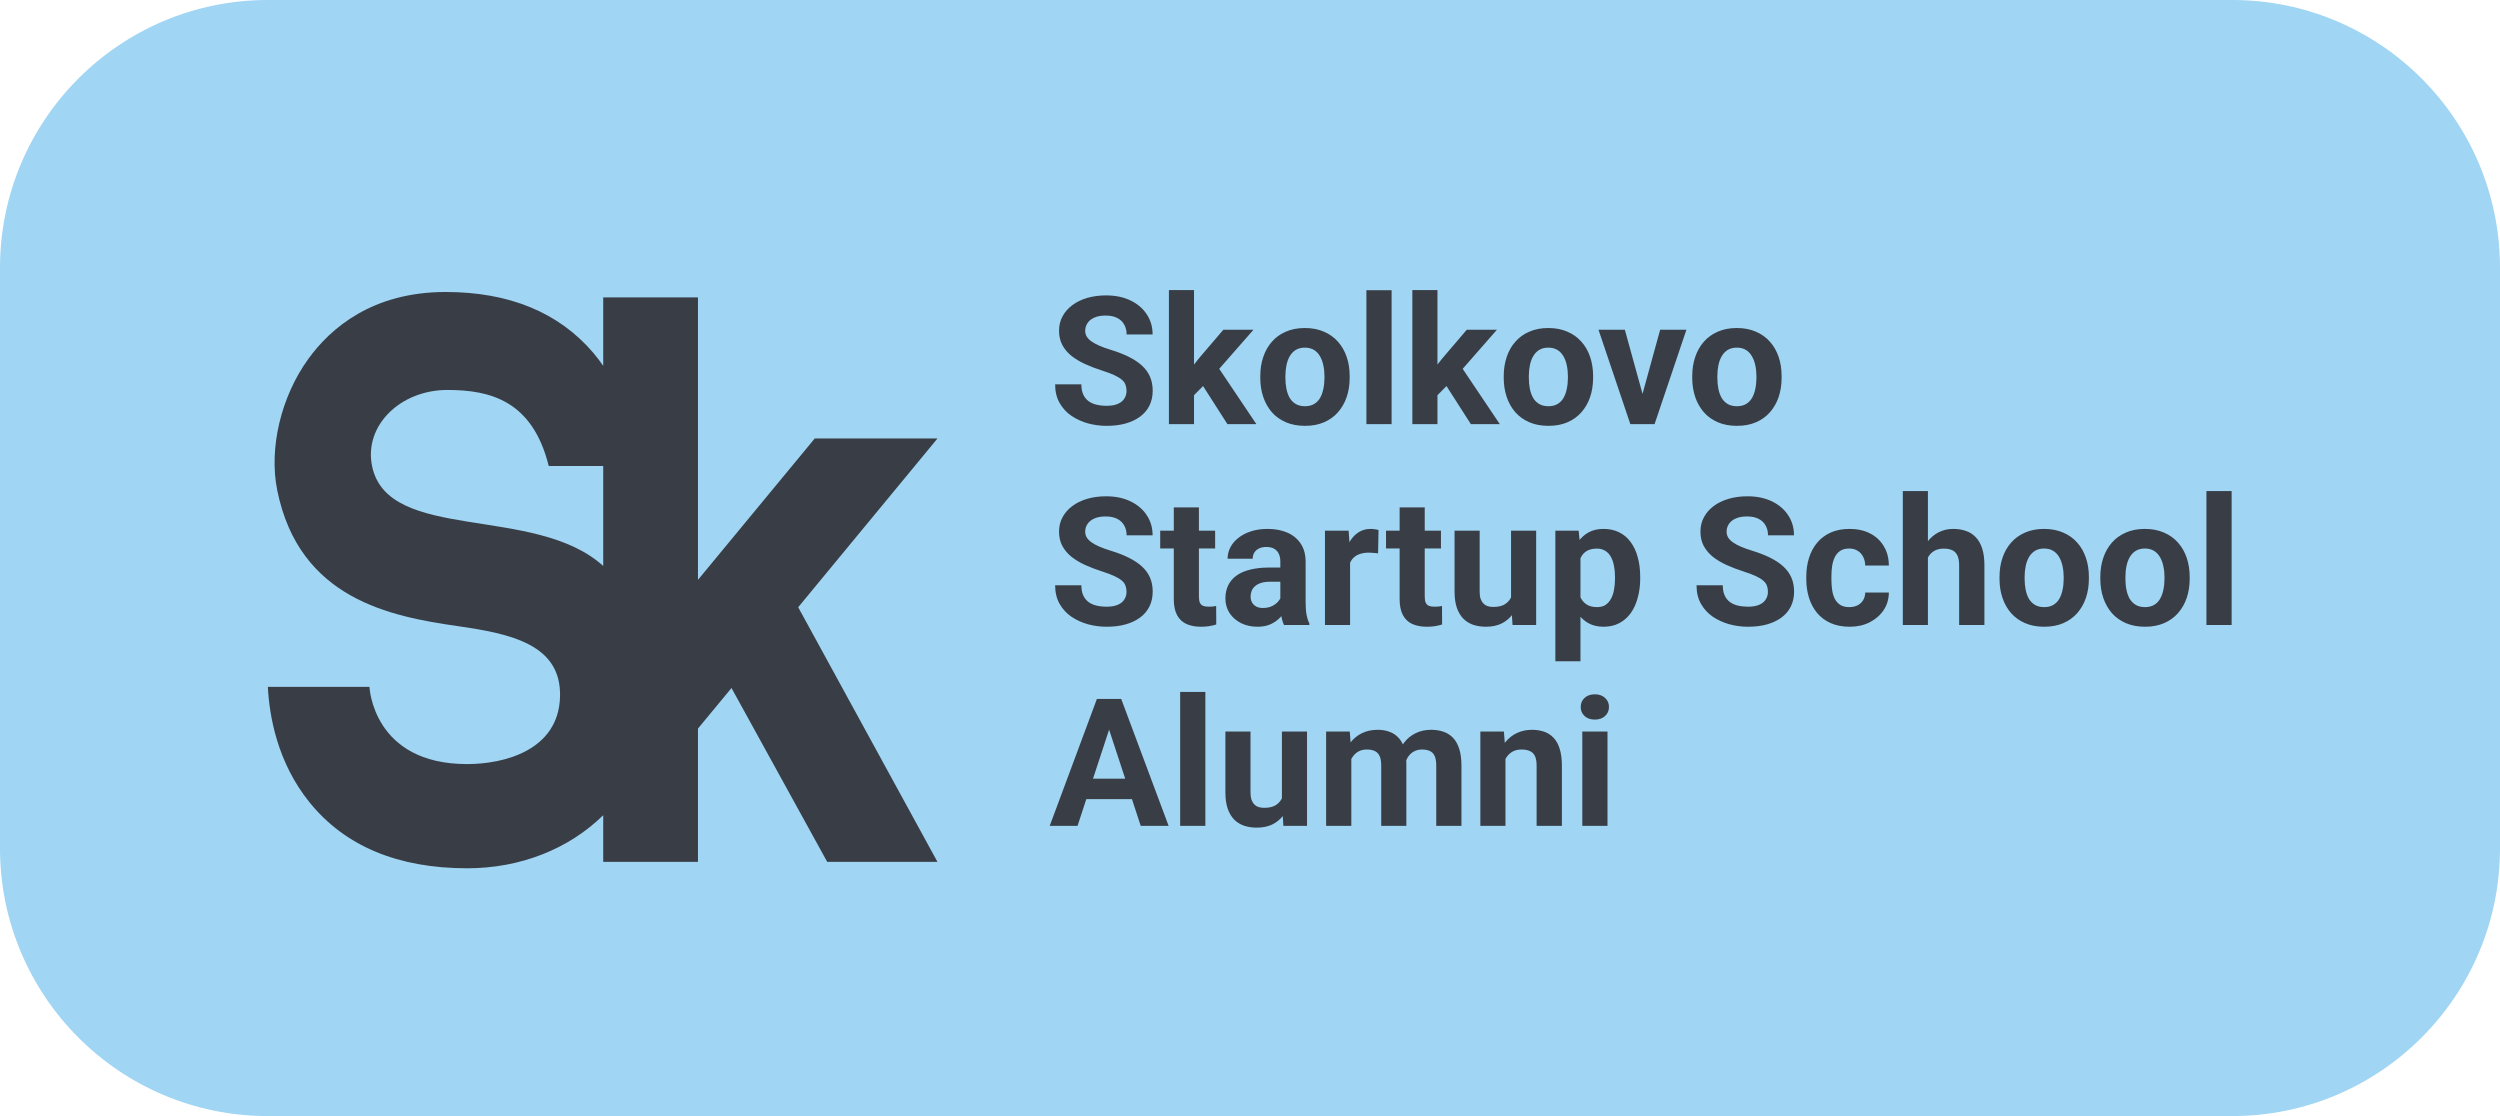
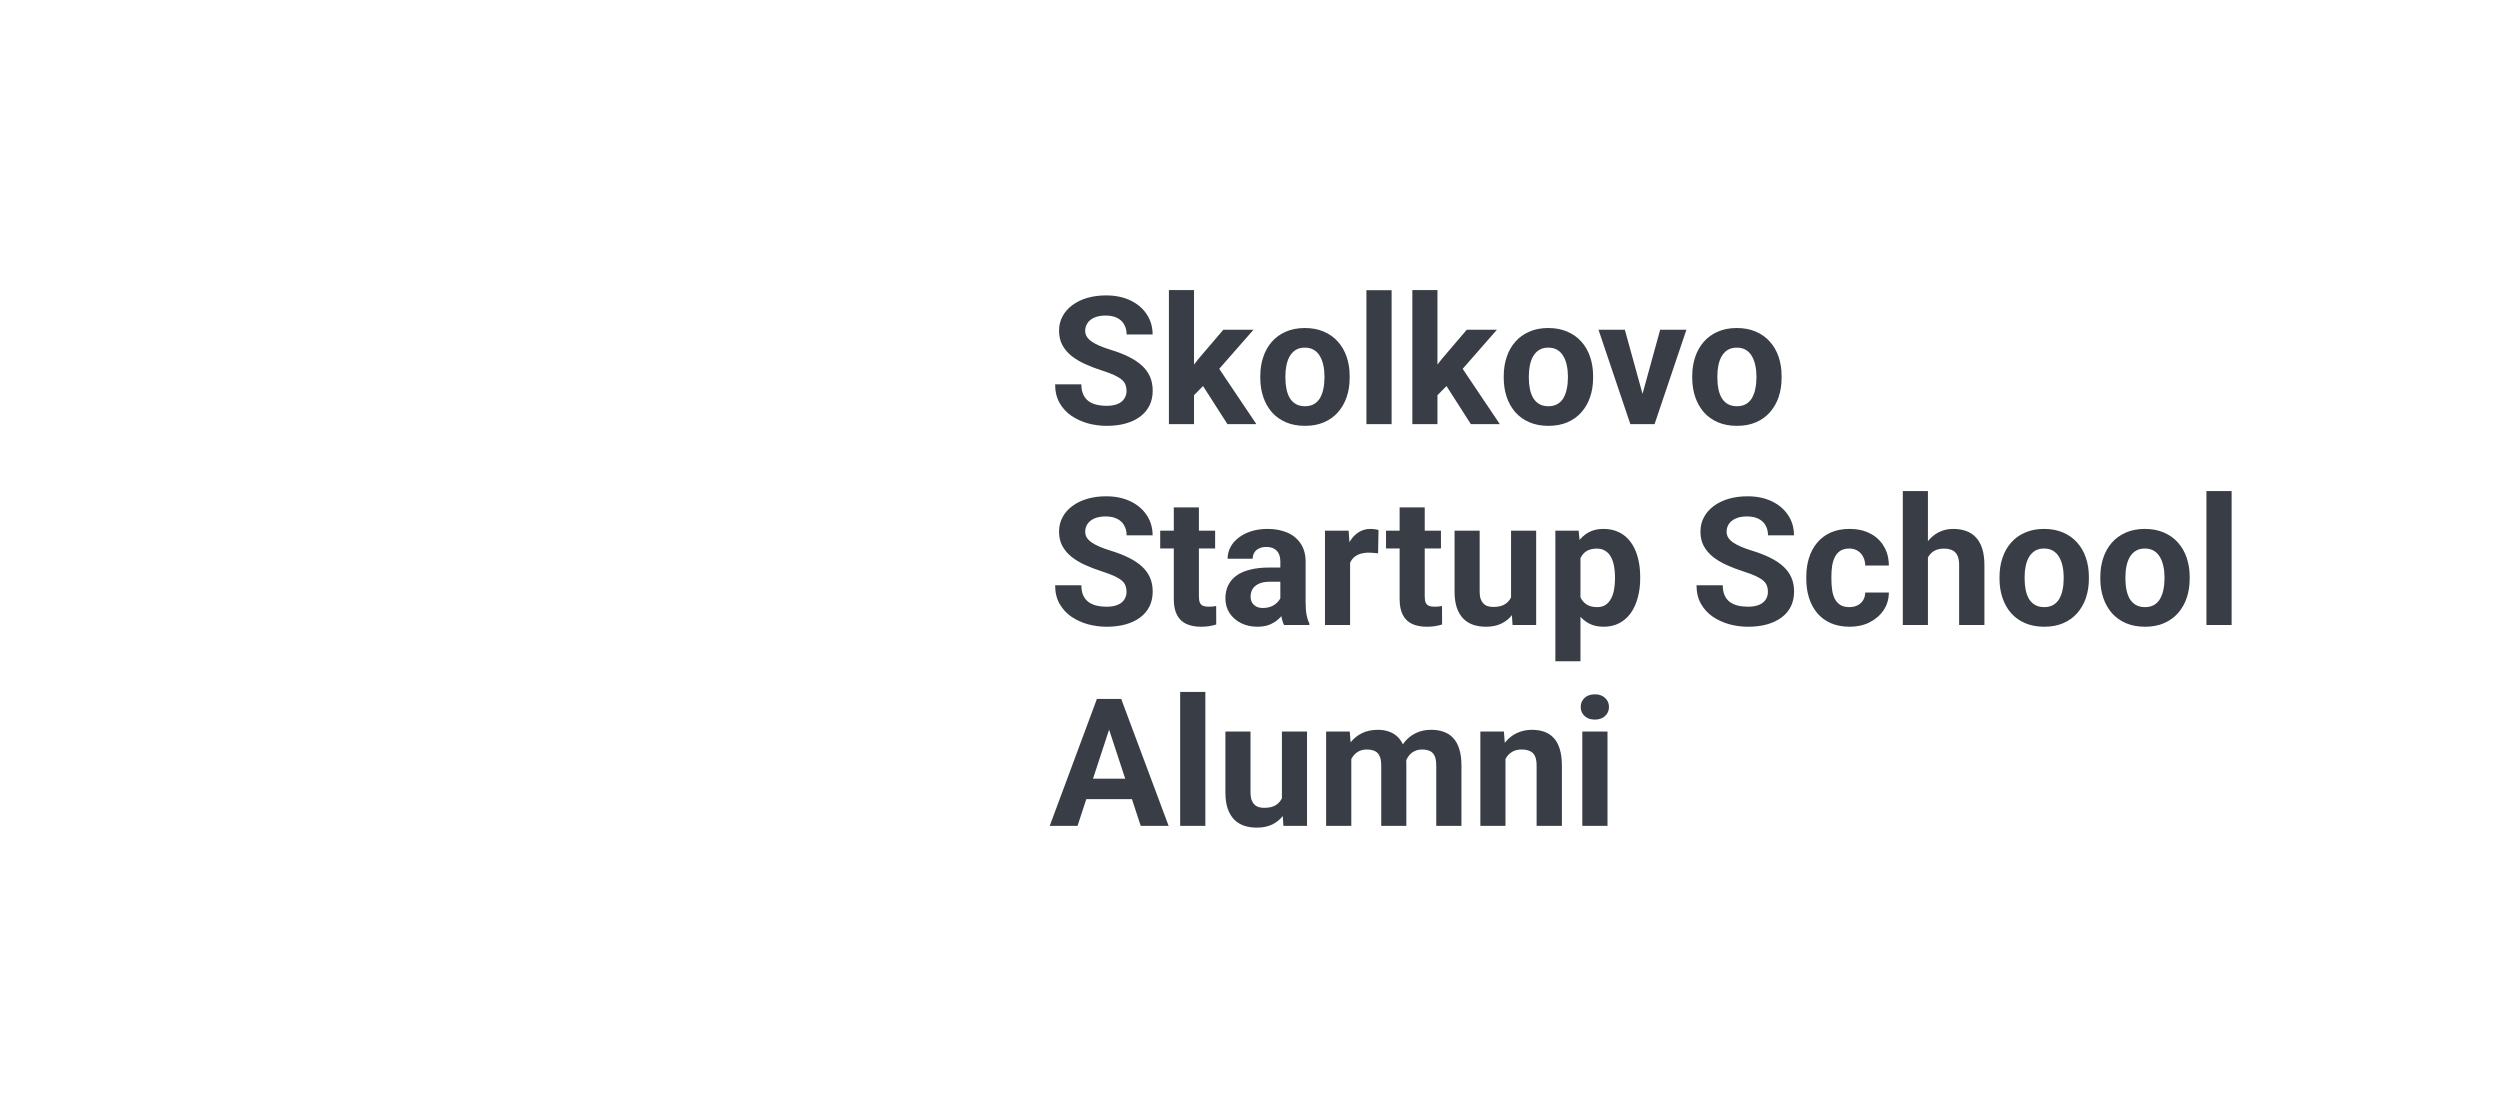
<svg xmlns="http://www.w3.org/2000/svg" width="112" height="50" viewBox="0 0 112 50" fill="none">
-   <path d="M0 12C0 5.373 5.373 0 12 0H100C106.627 0 112 5.373 112 12V38C112 44.627 106.627 50 100 50H12C5.373 50 0 44.627 0 38V12Z" fill="#A0D5F4" />
-   <path d="M16.669 20.883C16.295 19.072 17.929 17.47 20.043 17.47C21.948 17.47 23.857 17.942 24.583 20.877H27.024V25.356C23.98 22.59 17.382 24.326 16.669 20.883ZM42 19.643H36.501L31.269 25.977V13.322H27.024V16.389C26.886 16.191 26.74 15.995 26.576 15.803C25.032 13.996 22.809 13.081 19.965 13.081C16.677 13.081 14.807 14.707 13.818 16.072C12.589 17.766 12.04 20.078 12.42 21.962C13.404 26.839 17.497 27.617 20.505 28.05C22.879 28.391 25.151 28.867 25.09 31.207C25.027 33.635 22.552 34.231 20.927 34.231C16.695 34.231 16.552 30.773 16.552 30.773H12C12.066 32.072 12.421 34.157 13.868 35.946C15.451 37.906 17.826 38.899 20.927 38.899C23.305 38.899 25.471 38.043 27.024 36.522V38.612H31.269V32.639L32.771 30.823L37.059 38.612H41.998L35.759 27.204L42 19.643Z" fill="#393E46" />
  <path d="M50.469 17.512C50.469 17.41 50.453 17.319 50.422 17.238C50.393 17.155 50.339 17.079 50.258 17.012C50.177 16.941 50.064 16.872 49.918 16.805C49.772 16.737 49.583 16.667 49.352 16.594C49.094 16.51 48.849 16.417 48.617 16.312C48.388 16.208 48.185 16.087 48.008 15.949C47.833 15.809 47.695 15.646 47.594 15.461C47.495 15.276 47.445 15.061 47.445 14.816C47.445 14.579 47.497 14.365 47.602 14.172C47.706 13.977 47.852 13.81 48.039 13.672C48.227 13.531 48.448 13.423 48.703 13.348C48.961 13.272 49.243 13.234 49.551 13.234C49.97 13.234 50.336 13.31 50.648 13.461C50.961 13.612 51.203 13.819 51.375 14.082C51.55 14.345 51.637 14.646 51.637 14.984H50.473C50.473 14.818 50.438 14.672 50.367 14.547C50.3 14.419 50.195 14.319 50.055 14.246C49.917 14.173 49.742 14.137 49.531 14.137C49.328 14.137 49.159 14.168 49.023 14.23C48.888 14.29 48.786 14.372 48.719 14.477C48.651 14.578 48.617 14.693 48.617 14.82C48.617 14.917 48.641 15.004 48.688 15.082C48.737 15.16 48.81 15.233 48.906 15.301C49.003 15.368 49.121 15.432 49.262 15.492C49.402 15.552 49.565 15.611 49.75 15.668C50.06 15.762 50.332 15.867 50.566 15.984C50.803 16.102 51.001 16.233 51.16 16.379C51.319 16.525 51.439 16.69 51.52 16.875C51.6 17.06 51.641 17.27 51.641 17.504C51.641 17.751 51.592 17.973 51.496 18.168C51.4 18.363 51.26 18.529 51.078 18.664C50.896 18.799 50.678 18.902 50.426 18.973C50.173 19.043 49.891 19.078 49.578 19.078C49.297 19.078 49.02 19.042 48.746 18.969C48.473 18.893 48.224 18.78 48 18.629C47.779 18.478 47.602 18.285 47.469 18.051C47.336 17.816 47.27 17.539 47.27 17.219H48.445C48.445 17.396 48.473 17.546 48.527 17.668C48.582 17.79 48.659 17.889 48.758 17.965C48.859 18.04 48.979 18.095 49.117 18.129C49.258 18.163 49.411 18.18 49.578 18.18C49.781 18.18 49.948 18.151 50.078 18.094C50.211 18.037 50.309 17.957 50.371 17.855C50.436 17.754 50.469 17.639 50.469 17.512ZM53.492 12.996V19H52.367V12.996H53.492ZM56.156 14.773L54.32 16.867L53.336 17.863L52.926 17.051L53.707 16.059L54.805 14.773H56.156ZM54.988 19L53.738 17.047L54.516 16.367L56.285 19H54.988ZM56.461 16.93V16.848C56.461 16.538 56.505 16.253 56.594 15.992C56.682 15.729 56.811 15.501 56.98 15.309C57.15 15.116 57.358 14.966 57.605 14.859C57.853 14.75 58.137 14.695 58.457 14.695C58.777 14.695 59.062 14.75 59.312 14.859C59.562 14.966 59.772 15.116 59.941 15.309C60.113 15.501 60.243 15.729 60.332 15.992C60.421 16.253 60.465 16.538 60.465 16.848V16.93C60.465 17.237 60.421 17.522 60.332 17.785C60.243 18.046 60.113 18.273 59.941 18.469C59.772 18.662 59.564 18.811 59.316 18.918C59.069 19.025 58.785 19.078 58.465 19.078C58.145 19.078 57.859 19.025 57.609 18.918C57.362 18.811 57.152 18.662 56.98 18.469C56.811 18.273 56.682 18.046 56.594 17.785C56.505 17.522 56.461 17.237 56.461 16.93ZM57.586 16.848V16.93C57.586 17.107 57.602 17.272 57.633 17.426C57.664 17.579 57.714 17.715 57.781 17.832C57.852 17.947 57.943 18.037 58.055 18.102C58.167 18.167 58.303 18.199 58.465 18.199C58.621 18.199 58.755 18.167 58.867 18.102C58.979 18.037 59.069 17.947 59.137 17.832C59.204 17.715 59.254 17.579 59.285 17.426C59.319 17.272 59.336 17.107 59.336 16.93V16.848C59.336 16.676 59.319 16.514 59.285 16.363C59.254 16.21 59.203 16.074 59.133 15.957C59.065 15.837 58.975 15.743 58.863 15.676C58.751 15.608 58.616 15.574 58.457 15.574C58.298 15.574 58.163 15.608 58.051 15.676C57.941 15.743 57.852 15.837 57.781 15.957C57.714 16.074 57.664 16.21 57.633 16.363C57.602 16.514 57.586 16.676 57.586 16.848ZM62.344 13V19H61.215V13H62.344ZM64.398 12.996V19H63.273V12.996H64.398ZM67.062 14.773L65.227 16.867L64.242 17.863L63.832 17.051L64.613 16.059L65.711 14.773H67.062ZM65.894 19L64.644 17.047L65.422 16.367L67.191 19H65.894ZM67.367 16.93V16.848C67.367 16.538 67.412 16.253 67.5 15.992C67.588 15.729 67.717 15.501 67.887 15.309C68.056 15.116 68.264 14.966 68.512 14.859C68.759 14.75 69.043 14.695 69.363 14.695C69.684 14.695 69.969 14.75 70.219 14.859C70.469 14.966 70.678 15.116 70.848 15.309C71.019 15.501 71.15 15.729 71.238 15.992C71.327 16.253 71.371 16.538 71.371 16.848V16.93C71.371 17.237 71.327 17.522 71.238 17.785C71.15 18.046 71.019 18.273 70.848 18.469C70.678 18.662 70.47 18.811 70.223 18.918C69.975 19.025 69.691 19.078 69.371 19.078C69.051 19.078 68.766 19.025 68.516 18.918C68.268 18.811 68.059 18.662 67.887 18.469C67.717 18.273 67.588 18.046 67.5 17.785C67.412 17.522 67.367 17.237 67.367 16.93ZM68.492 16.848V16.93C68.492 17.107 68.508 17.272 68.539 17.426C68.57 17.579 68.62 17.715 68.688 17.832C68.758 17.947 68.849 18.037 68.961 18.102C69.073 18.167 69.21 18.199 69.371 18.199C69.527 18.199 69.662 18.167 69.773 18.102C69.885 18.037 69.975 17.947 70.043 17.832C70.111 17.715 70.16 17.579 70.191 17.426C70.225 17.272 70.242 17.107 70.242 16.93V16.848C70.242 16.676 70.225 16.514 70.191 16.363C70.16 16.21 70.109 16.074 70.039 15.957C69.971 15.837 69.882 15.743 69.769 15.676C69.658 15.608 69.522 15.574 69.363 15.574C69.204 15.574 69.069 15.608 68.957 15.676C68.848 15.743 68.758 15.837 68.688 15.957C68.62 16.074 68.57 16.21 68.539 16.363C68.508 16.514 68.492 16.676 68.492 16.848ZM73.438 18.18L74.375 14.773H75.551L74.125 19H73.414L73.438 18.18ZM72.793 14.773L73.734 18.184L73.754 19H73.039L71.613 14.773H72.793ZM75.812 16.93V16.848C75.812 16.538 75.857 16.253 75.945 15.992C76.034 15.729 76.163 15.501 76.332 15.309C76.501 15.116 76.71 14.966 76.957 14.859C77.204 14.75 77.488 14.695 77.809 14.695C78.129 14.695 78.414 14.75 78.664 14.859C78.914 14.966 79.124 15.116 79.293 15.309C79.465 15.501 79.595 15.729 79.684 15.992C79.772 16.253 79.816 16.538 79.816 16.848V16.93C79.816 17.237 79.772 17.522 79.684 17.785C79.595 18.046 79.465 18.273 79.293 18.469C79.124 18.662 78.915 18.811 78.668 18.918C78.421 19.025 78.137 19.078 77.816 19.078C77.496 19.078 77.211 19.025 76.961 18.918C76.713 18.811 76.504 18.662 76.332 18.469C76.163 18.273 76.034 18.046 75.945 17.785C75.857 17.522 75.812 17.237 75.812 16.93ZM76.938 16.848V16.93C76.938 17.107 76.953 17.272 76.984 17.426C77.016 17.579 77.065 17.715 77.133 17.832C77.203 17.947 77.294 18.037 77.406 18.102C77.518 18.167 77.655 18.199 77.816 18.199C77.973 18.199 78.107 18.167 78.219 18.102C78.331 18.037 78.421 17.947 78.488 17.832C78.556 17.715 78.606 17.579 78.637 17.426C78.671 17.272 78.688 17.107 78.688 16.93V16.848C78.688 16.676 78.671 16.514 78.637 16.363C78.606 16.21 78.555 16.074 78.484 15.957C78.417 15.837 78.327 15.743 78.215 15.676C78.103 15.608 77.967 15.574 77.809 15.574C77.65 15.574 77.514 15.608 77.402 15.676C77.293 15.743 77.203 15.837 77.133 15.957C77.065 16.074 77.016 16.21 76.984 16.363C76.953 16.514 76.938 16.676 76.938 16.848ZM50.469 26.512C50.469 26.41 50.453 26.319 50.422 26.238C50.393 26.155 50.339 26.079 50.258 26.012C50.177 25.941 50.064 25.872 49.918 25.805C49.772 25.737 49.583 25.667 49.352 25.594C49.094 25.51 48.849 25.417 48.617 25.312C48.388 25.208 48.185 25.087 48.008 24.949C47.833 24.809 47.695 24.646 47.594 24.461C47.495 24.276 47.445 24.061 47.445 23.816C47.445 23.579 47.497 23.365 47.602 23.172C47.706 22.977 47.852 22.81 48.039 22.672C48.227 22.531 48.448 22.423 48.703 22.348C48.961 22.272 49.243 22.234 49.551 22.234C49.97 22.234 50.336 22.31 50.648 22.461C50.961 22.612 51.203 22.819 51.375 23.082C51.55 23.345 51.637 23.646 51.637 23.984H50.473C50.473 23.818 50.438 23.672 50.367 23.547C50.3 23.419 50.195 23.319 50.055 23.246C49.917 23.173 49.742 23.137 49.531 23.137C49.328 23.137 49.159 23.168 49.023 23.23C48.888 23.29 48.786 23.372 48.719 23.477C48.651 23.578 48.617 23.693 48.617 23.82C48.617 23.917 48.641 24.004 48.688 24.082C48.737 24.16 48.81 24.233 48.906 24.301C49.003 24.369 49.121 24.432 49.262 24.492C49.402 24.552 49.565 24.611 49.75 24.668C50.06 24.762 50.332 24.867 50.566 24.984C50.803 25.102 51.001 25.233 51.16 25.379C51.319 25.525 51.439 25.69 51.52 25.875C51.6 26.06 51.641 26.27 51.641 26.504C51.641 26.751 51.592 26.973 51.496 27.168C51.4 27.363 51.26 27.529 51.078 27.664C50.896 27.799 50.678 27.902 50.426 27.973C50.173 28.043 49.891 28.078 49.578 28.078C49.297 28.078 49.02 28.042 48.746 27.969C48.473 27.893 48.224 27.78 48 27.629C47.779 27.478 47.602 27.285 47.469 27.051C47.336 26.816 47.27 26.539 47.27 26.219H48.445C48.445 26.396 48.473 26.546 48.527 26.668C48.582 26.79 48.659 26.889 48.758 26.965C48.859 27.04 48.979 27.095 49.117 27.129C49.258 27.163 49.411 27.18 49.578 27.18C49.781 27.18 49.948 27.151 50.078 27.094C50.211 27.037 50.309 26.957 50.371 26.855C50.436 26.754 50.469 26.639 50.469 26.512ZM54.438 23.773V24.57H51.977V23.773H54.438ZM52.586 22.73H53.711V26.727C53.711 26.849 53.727 26.943 53.758 27.008C53.792 27.073 53.841 27.119 53.906 27.145C53.971 27.168 54.053 27.18 54.152 27.18C54.223 27.18 54.285 27.177 54.34 27.172C54.397 27.164 54.445 27.156 54.484 27.148L54.488 27.977C54.392 28.008 54.288 28.033 54.176 28.051C54.064 28.069 53.94 28.078 53.805 28.078C53.557 28.078 53.341 28.038 53.156 27.957C52.974 27.874 52.833 27.741 52.734 27.559C52.635 27.376 52.586 27.137 52.586 26.84V22.73ZM57.359 27.047V25.164C57.359 25.029 57.337 24.913 57.293 24.816C57.249 24.717 57.18 24.641 57.086 24.586C56.995 24.531 56.876 24.504 56.73 24.504C56.605 24.504 56.497 24.526 56.406 24.57C56.315 24.612 56.245 24.673 56.195 24.754C56.146 24.832 56.121 24.924 56.121 25.031H54.996C54.996 24.852 55.038 24.681 55.121 24.52C55.204 24.358 55.325 24.216 55.484 24.094C55.643 23.969 55.832 23.871 56.051 23.801C56.272 23.73 56.52 23.695 56.793 23.695C57.121 23.695 57.413 23.75 57.668 23.859C57.923 23.969 58.124 24.133 58.27 24.352C58.418 24.57 58.492 24.844 58.492 25.172V26.98C58.492 27.212 58.507 27.402 58.535 27.551C58.564 27.697 58.605 27.824 58.66 27.934V28H57.523C57.469 27.885 57.427 27.742 57.398 27.57C57.372 27.396 57.359 27.221 57.359 27.047ZM57.508 25.426L57.516 26.062H56.887C56.738 26.062 56.609 26.079 56.5 26.113C56.391 26.147 56.301 26.195 56.23 26.258C56.16 26.318 56.108 26.388 56.074 26.469C56.043 26.549 56.027 26.638 56.027 26.734C56.027 26.831 56.05 26.918 56.094 26.996C56.138 27.072 56.202 27.131 56.285 27.176C56.368 27.217 56.466 27.238 56.578 27.238C56.747 27.238 56.895 27.204 57.02 27.137C57.145 27.069 57.241 26.986 57.309 26.887C57.379 26.788 57.415 26.694 57.418 26.605L57.715 27.082C57.673 27.189 57.616 27.299 57.543 27.414C57.473 27.529 57.383 27.637 57.273 27.738C57.164 27.837 57.033 27.919 56.879 27.984C56.725 28.047 56.543 28.078 56.332 28.078C56.064 28.078 55.82 28.025 55.602 27.918C55.385 27.809 55.214 27.659 55.086 27.469C54.961 27.276 54.898 27.057 54.898 26.812C54.898 26.591 54.94 26.395 55.023 26.223C55.107 26.051 55.229 25.906 55.391 25.789C55.555 25.669 55.759 25.579 56.004 25.52C56.249 25.457 56.533 25.426 56.855 25.426H57.508ZM60.484 24.695V28H59.359V23.773H60.418L60.484 24.695ZM61.758 23.746L61.738 24.789C61.684 24.781 61.617 24.775 61.539 24.77C61.464 24.762 61.395 24.758 61.332 24.758C61.173 24.758 61.035 24.779 60.918 24.82C60.803 24.859 60.707 24.918 60.629 24.996C60.553 25.074 60.496 25.169 60.457 25.281C60.421 25.393 60.4 25.521 60.395 25.664L60.168 25.594C60.168 25.32 60.195 25.069 60.25 24.84C60.305 24.608 60.384 24.406 60.488 24.234C60.595 24.062 60.725 23.93 60.879 23.836C61.033 23.742 61.208 23.695 61.406 23.695C61.469 23.695 61.533 23.701 61.598 23.711C61.663 23.719 61.716 23.73 61.758 23.746ZM64.555 23.773V24.57H62.094V23.773H64.555ZM62.703 22.73H63.828V26.727C63.828 26.849 63.844 26.943 63.875 27.008C63.909 27.073 63.958 27.119 64.023 27.145C64.088 27.168 64.171 27.18 64.269 27.18C64.34 27.18 64.402 27.177 64.457 27.172C64.514 27.164 64.562 27.156 64.602 27.148L64.606 27.977C64.509 28.008 64.405 28.033 64.293 28.051C64.181 28.069 64.057 28.078 63.922 28.078C63.675 28.078 63.458 28.038 63.273 27.957C63.091 27.874 62.95 27.741 62.852 27.559C62.753 27.376 62.703 27.137 62.703 26.84V22.73ZM67.695 26.988V23.773H68.82V28H67.762L67.695 26.988ZM67.82 26.121L68.152 26.113C68.152 26.395 68.12 26.656 68.055 26.898C67.99 27.138 67.892 27.346 67.762 27.523C67.632 27.698 67.467 27.835 67.269 27.934C67.072 28.03 66.838 28.078 66.57 28.078C66.365 28.078 66.174 28.049 66 27.992C65.828 27.932 65.68 27.84 65.555 27.715C65.432 27.587 65.336 27.424 65.266 27.227C65.198 27.026 65.164 26.785 65.164 26.504V23.773H66.289V26.512C66.289 26.637 66.303 26.742 66.332 26.828C66.363 26.914 66.406 26.984 66.461 27.039C66.516 27.094 66.579 27.133 66.652 27.156C66.728 27.18 66.811 27.191 66.902 27.191C67.134 27.191 67.316 27.145 67.449 27.051C67.585 26.957 67.68 26.829 67.734 26.668C67.792 26.504 67.82 26.322 67.82 26.121ZM70.805 24.586V29.625H69.68V23.773H70.723L70.805 24.586ZM73.481 25.84V25.922C73.481 26.229 73.444 26.514 73.371 26.777C73.301 27.04 73.197 27.27 73.059 27.465C72.921 27.658 72.749 27.809 72.543 27.918C72.34 28.025 72.106 28.078 71.84 28.078C71.582 28.078 71.358 28.026 71.168 27.922C70.978 27.818 70.818 27.672 70.688 27.484C70.56 27.294 70.457 27.074 70.379 26.824C70.301 26.574 70.241 26.306 70.199 26.02V25.805C70.241 25.497 70.301 25.216 70.379 24.961C70.457 24.703 70.56 24.48 70.688 24.293C70.818 24.103 70.977 23.956 71.164 23.852C71.354 23.747 71.577 23.695 71.832 23.695C72.1 23.695 72.336 23.746 72.539 23.848C72.745 23.949 72.917 24.095 73.055 24.285C73.195 24.475 73.301 24.702 73.371 24.965C73.444 25.228 73.481 25.52 73.481 25.84ZM72.352 25.922V25.84C72.352 25.66 72.336 25.495 72.305 25.344C72.276 25.19 72.229 25.056 72.164 24.941C72.102 24.827 72.018 24.738 71.914 24.676C71.812 24.611 71.689 24.578 71.543 24.578C71.389 24.578 71.258 24.603 71.148 24.652C71.042 24.702 70.954 24.773 70.887 24.867C70.819 24.961 70.768 25.073 70.734 25.203C70.701 25.333 70.68 25.48 70.672 25.645V26.188C70.685 26.38 70.721 26.553 70.781 26.707C70.841 26.858 70.934 26.978 71.059 27.066C71.184 27.155 71.348 27.199 71.551 27.199C71.699 27.199 71.824 27.167 71.926 27.102C72.027 27.034 72.109 26.941 72.172 26.824C72.237 26.707 72.283 26.572 72.309 26.418C72.337 26.264 72.352 26.099 72.352 25.922ZM79.203 26.512C79.203 26.41 79.188 26.319 79.156 26.238C79.128 26.155 79.073 26.079 78.992 26.012C78.912 25.941 78.798 25.872 78.652 25.805C78.507 25.737 78.318 25.667 78.086 25.594C77.828 25.51 77.583 25.417 77.352 25.312C77.122 25.208 76.919 25.087 76.742 24.949C76.568 24.809 76.43 24.646 76.328 24.461C76.229 24.276 76.18 24.061 76.18 23.816C76.18 23.579 76.232 23.365 76.336 23.172C76.44 22.977 76.586 22.81 76.773 22.672C76.961 22.531 77.182 22.423 77.438 22.348C77.695 22.272 77.978 22.234 78.285 22.234C78.704 22.234 79.07 22.31 79.383 22.461C79.695 22.612 79.938 22.819 80.109 23.082C80.284 23.345 80.371 23.646 80.371 23.984H79.207C79.207 23.818 79.172 23.672 79.102 23.547C79.034 23.419 78.93 23.319 78.789 23.246C78.651 23.173 78.477 23.137 78.266 23.137C78.062 23.137 77.893 23.168 77.758 23.23C77.622 23.29 77.521 23.372 77.453 23.477C77.385 23.578 77.352 23.693 77.352 23.82C77.352 23.917 77.375 24.004 77.422 24.082C77.471 24.16 77.544 24.233 77.641 24.301C77.737 24.369 77.856 24.432 77.996 24.492C78.137 24.552 78.299 24.611 78.484 24.668C78.794 24.762 79.066 24.867 79.301 24.984C79.538 25.102 79.736 25.233 79.894 25.379C80.053 25.525 80.173 25.69 80.254 25.875C80.335 26.06 80.375 26.27 80.375 26.504C80.375 26.751 80.327 26.973 80.231 27.168C80.134 27.363 79.995 27.529 79.812 27.664C79.63 27.799 79.413 27.902 79.16 27.973C78.908 28.043 78.625 28.078 78.312 28.078C78.031 28.078 77.754 28.042 77.481 27.969C77.207 27.893 76.958 27.78 76.734 27.629C76.513 27.478 76.336 27.285 76.203 27.051C76.07 26.816 76.004 26.539 76.004 26.219H77.18C77.18 26.396 77.207 26.546 77.262 26.668C77.316 26.79 77.393 26.889 77.492 26.965C77.594 27.04 77.713 27.095 77.852 27.129C77.992 27.163 78.146 27.18 78.312 27.18C78.516 27.18 78.682 27.151 78.812 27.094C78.945 27.037 79.043 26.957 79.106 26.855C79.171 26.754 79.203 26.639 79.203 26.512ZM82.848 27.199C82.986 27.199 83.108 27.173 83.215 27.121C83.322 27.066 83.405 26.991 83.465 26.895C83.527 26.796 83.56 26.68 83.562 26.547H84.621C84.618 26.844 84.539 27.108 84.383 27.34C84.227 27.569 84.017 27.75 83.754 27.883C83.491 28.013 83.197 28.078 82.871 28.078C82.543 28.078 82.257 28.023 82.012 27.914C81.769 27.805 81.568 27.654 81.406 27.461C81.245 27.266 81.124 27.039 81.043 26.781C80.962 26.521 80.922 26.242 80.922 25.945V25.832C80.922 25.533 80.962 25.254 81.043 24.996C81.124 24.736 81.245 24.509 81.406 24.316C81.568 24.121 81.769 23.969 82.012 23.859C82.254 23.75 82.538 23.695 82.863 23.695C83.21 23.695 83.513 23.762 83.773 23.895C84.037 24.027 84.242 24.217 84.391 24.465C84.542 24.71 84.618 25 84.621 25.336H83.562C83.56 25.195 83.53 25.068 83.473 24.953C83.418 24.838 83.337 24.747 83.231 24.68C83.126 24.609 82.997 24.574 82.844 24.574C82.68 24.574 82.546 24.609 82.441 24.68C82.337 24.747 82.257 24.841 82.199 24.961C82.142 25.078 82.102 25.212 82.078 25.363C82.057 25.512 82.047 25.668 82.047 25.832V25.945C82.047 26.109 82.057 26.267 82.078 26.418C82.099 26.569 82.138 26.703 82.195 26.82C82.255 26.938 82.337 27.03 82.441 27.098C82.546 27.165 82.681 27.199 82.848 27.199ZM86.371 22V28H85.246V22H86.371ZM86.211 25.738H85.902C85.905 25.444 85.944 25.173 86.019 24.926C86.095 24.676 86.203 24.46 86.344 24.277C86.484 24.092 86.652 23.949 86.848 23.848C87.046 23.746 87.264 23.695 87.504 23.695C87.712 23.695 87.901 23.725 88.07 23.785C88.242 23.842 88.389 23.936 88.512 24.066C88.637 24.194 88.733 24.362 88.801 24.57C88.868 24.779 88.902 25.031 88.902 25.328V28H87.769V25.32C87.769 25.133 87.742 24.986 87.688 24.879C87.635 24.77 87.559 24.693 87.457 24.648C87.358 24.602 87.236 24.578 87.09 24.578C86.928 24.578 86.79 24.608 86.676 24.668C86.564 24.728 86.474 24.811 86.406 24.918C86.338 25.022 86.289 25.145 86.258 25.285C86.227 25.426 86.211 25.577 86.211 25.738ZM89.578 25.93V25.848C89.578 25.538 89.622 25.253 89.711 24.992C89.799 24.729 89.928 24.501 90.098 24.309C90.267 24.116 90.475 23.966 90.723 23.859C90.97 23.75 91.254 23.695 91.574 23.695C91.894 23.695 92.18 23.75 92.43 23.859C92.68 23.966 92.889 24.116 93.059 24.309C93.231 24.501 93.361 24.729 93.449 24.992C93.538 25.253 93.582 25.538 93.582 25.848V25.93C93.582 26.237 93.538 26.522 93.449 26.785C93.361 27.046 93.231 27.273 93.059 27.469C92.889 27.662 92.681 27.811 92.434 27.918C92.186 28.025 91.902 28.078 91.582 28.078C91.262 28.078 90.977 28.025 90.727 27.918C90.479 27.811 90.269 27.662 90.098 27.469C89.928 27.273 89.799 27.046 89.711 26.785C89.622 26.522 89.578 26.237 89.578 25.93ZM90.703 25.848V25.93C90.703 26.107 90.719 26.272 90.75 26.426C90.781 26.579 90.831 26.715 90.898 26.832C90.969 26.947 91.06 27.037 91.172 27.102C91.284 27.167 91.421 27.199 91.582 27.199C91.738 27.199 91.872 27.167 91.984 27.102C92.096 27.037 92.186 26.947 92.254 26.832C92.322 26.715 92.371 26.579 92.402 26.426C92.436 26.272 92.453 26.107 92.453 25.93V25.848C92.453 25.676 92.436 25.514 92.402 25.363C92.371 25.21 92.32 25.074 92.25 24.957C92.182 24.837 92.092 24.744 91.981 24.676C91.868 24.608 91.733 24.574 91.574 24.574C91.415 24.574 91.28 24.608 91.168 24.676C91.059 24.744 90.969 24.837 90.898 24.957C90.831 25.074 90.781 25.21 90.75 25.363C90.719 25.514 90.703 25.676 90.703 25.848ZM94.094 25.93V25.848C94.094 25.538 94.138 25.253 94.227 24.992C94.315 24.729 94.444 24.501 94.613 24.309C94.783 24.116 94.991 23.966 95.238 23.859C95.486 23.75 95.769 23.695 96.09 23.695C96.41 23.695 96.695 23.75 96.945 23.859C97.195 23.966 97.405 24.116 97.574 24.309C97.746 24.501 97.876 24.729 97.965 24.992C98.053 25.253 98.098 25.538 98.098 25.848V25.93C98.098 26.237 98.053 26.522 97.965 26.785C97.876 27.046 97.746 27.273 97.574 27.469C97.405 27.662 97.197 27.811 96.949 27.918C96.702 28.025 96.418 28.078 96.098 28.078C95.777 28.078 95.492 28.025 95.242 27.918C94.995 27.811 94.785 27.662 94.613 27.469C94.444 27.273 94.315 27.046 94.227 26.785C94.138 26.522 94.094 26.237 94.094 25.93ZM95.219 25.848V25.93C95.219 26.107 95.234 26.272 95.266 26.426C95.297 26.579 95.346 26.715 95.414 26.832C95.484 26.947 95.576 27.037 95.688 27.102C95.799 27.167 95.936 27.199 96.098 27.199C96.254 27.199 96.388 27.167 96.5 27.102C96.612 27.037 96.702 26.947 96.769 26.832C96.837 26.715 96.887 26.579 96.918 26.426C96.952 26.272 96.969 26.107 96.969 25.93V25.848C96.969 25.676 96.952 25.514 96.918 25.363C96.887 25.21 96.836 25.074 96.766 24.957C96.698 24.837 96.608 24.744 96.496 24.676C96.384 24.608 96.249 24.574 96.09 24.574C95.931 24.574 95.796 24.608 95.684 24.676C95.574 24.744 95.484 24.837 95.414 24.957C95.346 25.074 95.297 25.21 95.266 25.363C95.234 25.514 95.219 25.676 95.219 25.848ZM99.977 22V28H98.848V22H99.977ZM49.82 32.285L48.273 37H47.027L49.141 31.312H49.934L49.82 32.285ZM51.105 37L49.555 32.285L49.43 31.312H50.23L52.355 37H51.105ZM51.035 34.883V35.801H48.031V34.883H51.035ZM54 31V37H52.871V31H54ZM57.43 35.988V32.773H58.555V37H57.496L57.43 35.988ZM57.555 35.121L57.887 35.113C57.887 35.395 57.854 35.656 57.789 35.898C57.724 36.138 57.626 36.346 57.496 36.523C57.366 36.698 57.202 36.835 57.004 36.934C56.806 37.03 56.573 37.078 56.305 37.078C56.099 37.078 55.909 37.05 55.734 36.992C55.562 36.932 55.414 36.84 55.289 36.715C55.167 36.587 55.07 36.425 55 36.227C54.932 36.026 54.898 35.785 54.898 35.504V32.773H56.023V35.512C56.023 35.637 56.038 35.742 56.066 35.828C56.098 35.914 56.141 35.984 56.195 36.039C56.25 36.094 56.314 36.133 56.387 36.156C56.462 36.18 56.546 36.191 56.637 36.191C56.868 36.191 57.051 36.145 57.184 36.051C57.319 35.957 57.414 35.829 57.469 35.668C57.526 35.504 57.555 35.322 57.555 35.121ZM60.539 33.648V37H59.41V32.773H60.469L60.539 33.648ZM60.383 34.738H60.07C60.07 34.444 60.105 34.173 60.176 33.926C60.249 33.676 60.354 33.46 60.492 33.277C60.633 33.092 60.806 32.949 61.012 32.848C61.217 32.746 61.456 32.695 61.727 32.695C61.914 32.695 62.086 32.724 62.242 32.781C62.398 32.836 62.533 32.923 62.645 33.043C62.759 33.16 62.848 33.314 62.91 33.504C62.973 33.691 63.004 33.917 63.004 34.18V37H61.879V34.305C61.879 34.112 61.853 33.964 61.801 33.859C61.749 33.755 61.675 33.682 61.578 33.641C61.484 33.599 61.371 33.578 61.238 33.578C61.092 33.578 60.965 33.608 60.855 33.668C60.749 33.728 60.66 33.811 60.59 33.918C60.52 34.022 60.467 34.145 60.434 34.285C60.4 34.426 60.383 34.577 60.383 34.738ZM62.898 34.609L62.496 34.66C62.496 34.384 62.53 34.128 62.598 33.891C62.668 33.654 62.771 33.445 62.906 33.266C63.044 33.086 63.215 32.947 63.418 32.848C63.621 32.746 63.855 32.695 64.121 32.695C64.324 32.695 64.509 32.725 64.676 32.785C64.842 32.842 64.984 32.935 65.102 33.062C65.221 33.188 65.312 33.352 65.375 33.555C65.44 33.758 65.473 34.007 65.473 34.301V37H64.344V34.301C64.344 34.105 64.318 33.957 64.266 33.855C64.216 33.751 64.143 33.68 64.047 33.641C63.953 33.599 63.841 33.578 63.711 33.578C63.575 33.578 63.457 33.605 63.355 33.66C63.254 33.712 63.169 33.785 63.102 33.879C63.034 33.973 62.983 34.082 62.949 34.207C62.915 34.329 62.898 34.464 62.898 34.609ZM67.445 33.676V37H66.32V32.773H67.375L67.445 33.676ZM67.281 34.738H66.977C66.977 34.426 67.017 34.145 67.098 33.895C67.178 33.642 67.292 33.427 67.438 33.25C67.583 33.07 67.757 32.934 67.957 32.84C68.16 32.743 68.387 32.695 68.637 32.695C68.835 32.695 69.016 32.724 69.18 32.781C69.344 32.839 69.484 32.93 69.602 33.055C69.721 33.18 69.812 33.345 69.875 33.551C69.94 33.757 69.973 34.008 69.973 34.305V37H68.84V34.301C68.84 34.113 68.814 33.967 68.762 33.863C68.71 33.759 68.633 33.686 68.531 33.645C68.432 33.6 68.31 33.578 68.164 33.578C68.013 33.578 67.882 33.608 67.769 33.668C67.66 33.728 67.569 33.811 67.496 33.918C67.426 34.022 67.372 34.145 67.336 34.285C67.299 34.426 67.281 34.577 67.281 34.738ZM72.016 32.773V37H70.887V32.773H72.016ZM70.816 31.672C70.816 31.508 70.874 31.372 70.988 31.266C71.103 31.159 71.257 31.105 71.449 31.105C71.639 31.105 71.792 31.159 71.906 31.266C72.023 31.372 72.082 31.508 72.082 31.672C72.082 31.836 72.023 31.971 71.906 32.078C71.792 32.185 71.639 32.238 71.449 32.238C71.257 32.238 71.103 32.185 70.988 32.078C70.874 31.971 70.816 31.836 70.816 31.672Z" fill="#393E46" />
</svg>